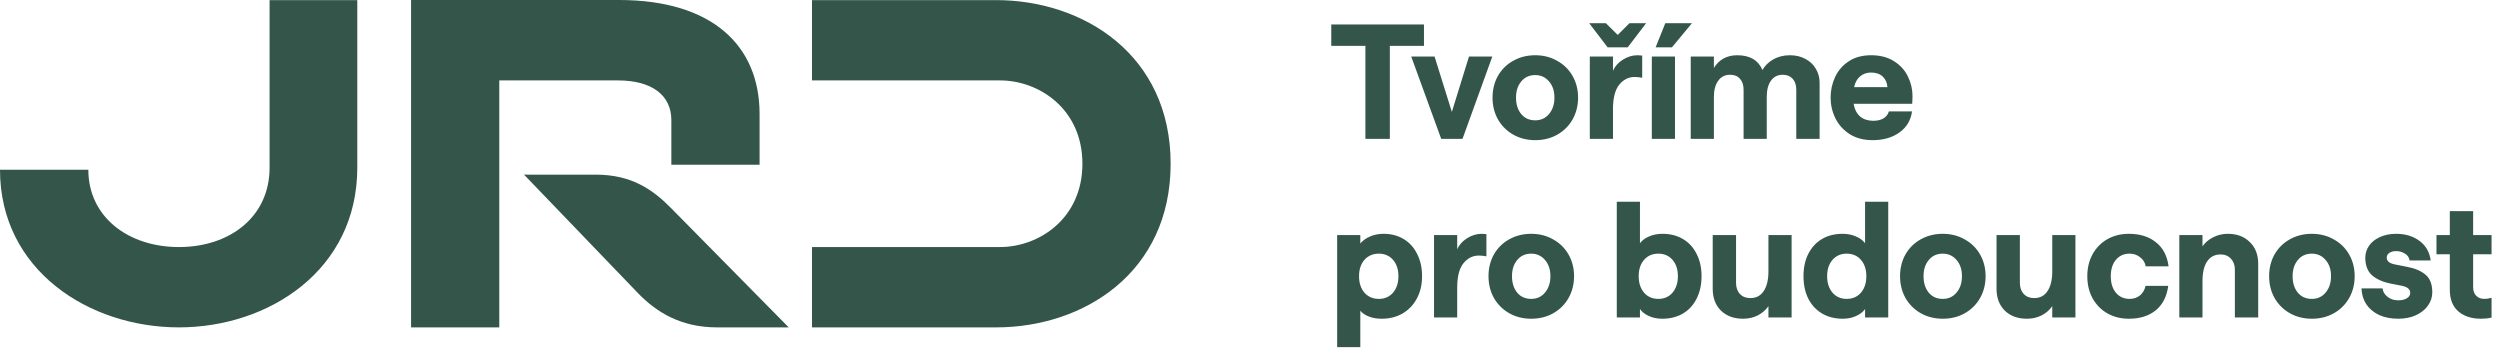
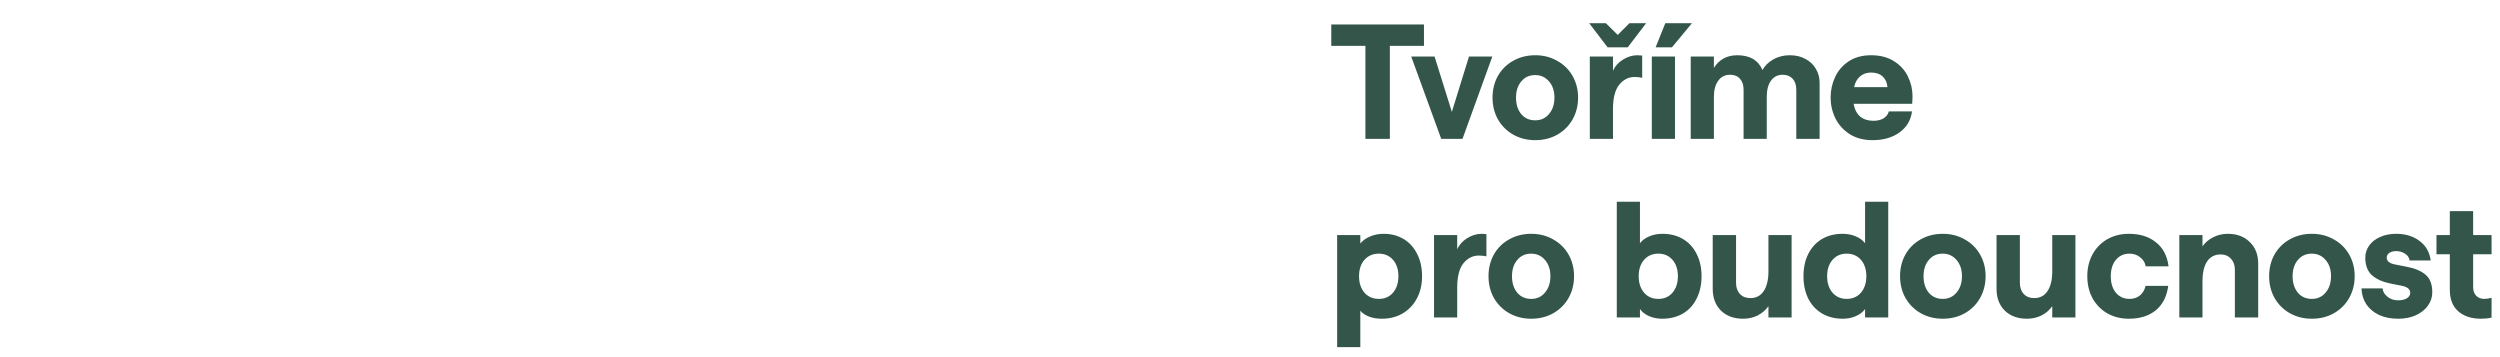
<svg xmlns="http://www.w3.org/2000/svg" width="252" height="36" viewBox="0 0 252 36" fill="none">
-   <path d="M52.822 17.603L64.358 29.599C66.21 31.494 68.661 33 72.271 33H79.502L67.672 21.006C65.819 19.11 63.662 17.604 60.053 17.604L52.822 17.603ZM41.435 33H50.328V8.107H62.294C65.715 8.107 67.672 9.604 67.672 12.102V16.602H76.566V11.499C76.566 4.501 71.682 0 62.399 0H41.435V33ZM0 17.108C0 27.25 8.988 33 18.029 33C27.069 33 36.015 27.25 36.015 16.904V0.011H27.174V16.904C27.174 21.856 23.164 24.903 18.039 24.903C12.914 24.903 8.904 21.857 8.904 17.108H0ZM100.414 33C109.212 33 118 27.498 118 16.505C118 5.513 109.201 0.011 100.414 0.011H81.849V8.106H100.804C104.707 8.106 109.107 10.959 109.107 16.504C109.107 22.049 104.707 24.902 100.804 24.902H81.849V33H100.414Z" fill="#34564A" />
  <path d="M137.632 4.624H134.192V2.464H143.536V4.624H140.096V14H137.632V4.624ZM142.251 5.696H144.603L146.347 11.28L148.075 5.696H150.427L147.419 14H145.275L142.251 5.696ZM154.751 14.128C153.93 14.128 153.188 13.941 152.527 13.568C151.876 13.195 151.364 12.683 150.991 12.032C150.628 11.381 150.447 10.651 150.447 9.84C150.447 9.029 150.628 8.299 150.991 7.648C151.364 6.997 151.876 6.491 152.527 6.128C153.188 5.755 153.93 5.568 154.751 5.568C155.572 5.568 156.308 5.755 156.959 6.128C157.62 6.491 158.138 6.997 158.511 7.648C158.884 8.299 159.071 9.029 159.071 9.84C159.071 10.651 158.884 11.387 158.511 12.048C158.138 12.699 157.62 13.211 156.959 13.584C156.308 13.947 155.572 14.128 154.751 14.128ZM154.751 12.128C155.327 12.128 155.791 11.915 156.143 11.488C156.506 11.061 156.687 10.512 156.687 9.84C156.687 9.168 156.506 8.624 156.143 8.208C155.78 7.781 155.316 7.568 154.751 7.568C154.164 7.568 153.695 7.781 153.343 8.208C152.991 8.624 152.815 9.168 152.815 9.84C152.815 10.523 152.991 11.077 153.343 11.504C153.695 11.92 154.164 12.128 154.751 12.128ZM165.533 7.84C165.287 7.787 165.031 7.76 164.765 7.76C164.157 7.76 163.639 8.021 163.213 8.544C162.797 9.067 162.589 9.883 162.589 10.992V14H160.253V5.696H162.589V7.136C162.781 6.688 163.111 6.315 163.581 6.016C164.061 5.717 164.551 5.568 165.053 5.568C165.202 5.568 165.362 5.579 165.533 5.6V7.84ZM160.189 2.336H161.869L163.069 3.52L164.253 2.336H165.933L164.077 4.768H162.045L160.189 2.336ZM166.503 5.696H168.839V14H166.503V5.696ZM167.863 2.336H170.551L168.535 4.768H166.887L167.863 2.336ZM170.425 5.696H172.761V6.848C173.006 6.443 173.326 6.128 173.721 5.904C174.126 5.68 174.59 5.568 175.113 5.568C176.382 5.568 177.23 6.064 177.657 7.056C177.891 6.629 178.249 6.277 178.729 6C179.219 5.712 179.785 5.568 180.425 5.568C181.011 5.568 181.529 5.691 181.977 5.936C182.435 6.171 182.787 6.501 183.033 6.928C183.289 7.344 183.417 7.819 183.417 8.352V14H181.065V9.04C181.065 8.571 180.942 8.203 180.697 7.936C180.451 7.669 180.115 7.536 179.689 7.536C179.187 7.536 178.793 7.739 178.505 8.144C178.227 8.539 178.089 9.077 178.089 9.76V14H175.753V9.04C175.753 8.571 175.63 8.203 175.385 7.936C175.15 7.669 174.819 7.536 174.393 7.536C173.881 7.536 173.481 7.739 173.193 8.144C172.905 8.539 172.761 9.077 172.761 9.76V14H170.425V5.696ZM184.525 9.84C184.525 9.115 184.674 8.427 184.973 7.776C185.272 7.125 185.725 6.597 186.333 6.192C186.952 5.776 187.709 5.568 188.605 5.568C189.522 5.568 190.296 5.771 190.925 6.176C191.554 6.571 192.018 7.083 192.317 7.712C192.626 8.341 192.781 8.997 192.781 9.68C192.781 9.872 192.776 10.043 192.765 10.192C192.754 10.331 192.749 10.421 192.749 10.464H186.845C186.941 11.019 187.16 11.445 187.501 11.744C187.853 12.032 188.296 12.176 188.829 12.176C189.234 12.176 189.576 12.096 189.853 11.936C190.13 11.765 190.312 11.531 190.397 11.232H192.733C192.605 12.139 192.178 12.848 191.453 13.36C190.738 13.872 189.837 14.128 188.749 14.128C187.853 14.128 187.085 13.925 186.445 13.52C185.805 13.104 185.325 12.571 185.005 11.92C184.685 11.259 184.525 10.565 184.525 9.84ZM190.253 8.784C190.221 8.336 190.061 7.979 189.773 7.712C189.485 7.445 189.096 7.312 188.605 7.312C188.168 7.312 187.8 7.44 187.501 7.696C187.202 7.941 187 8.304 186.893 8.784H190.253ZM134.784 23.696H137.12V24.544C137.365 24.245 137.691 24.011 138.096 23.84C138.501 23.659 138.96 23.568 139.472 23.568C140.229 23.568 140.901 23.744 141.488 24.096C142.075 24.448 142.528 24.949 142.848 25.6C143.179 26.24 143.344 26.987 143.344 27.84C143.344 28.693 143.168 29.445 142.816 30.096C142.475 30.736 141.995 31.237 141.376 31.6C140.768 31.952 140.069 32.128 139.28 32.128C138.811 32.128 138.389 32.059 138.016 31.92C137.643 31.781 137.344 31.584 137.12 31.328V34.992H134.784V23.696ZM138.992 30.128C139.579 30.128 140.053 29.92 140.416 29.504C140.779 29.077 140.96 28.523 140.96 27.84C140.96 27.157 140.779 26.608 140.416 26.192C140.053 25.776 139.579 25.568 138.992 25.568C138.395 25.568 137.909 25.776 137.536 26.192C137.173 26.608 136.992 27.157 136.992 27.84C136.992 28.523 137.173 29.077 137.536 29.504C137.909 29.92 138.395 30.128 138.992 30.128ZM149.83 25.84C149.584 25.787 149.328 25.76 149.062 25.76C148.454 25.76 147.936 26.021 147.51 26.544C147.094 27.067 146.886 27.883 146.886 28.992V32H144.55V23.696H146.886V25.136C147.078 24.688 147.408 24.315 147.878 24.016C148.358 23.717 148.848 23.568 149.35 23.568C149.499 23.568 149.659 23.579 149.83 23.6V25.84ZM154.345 32.128C153.523 32.128 152.782 31.941 152.121 31.568C151.47 31.195 150.958 30.683 150.585 30.032C150.222 29.381 150.041 28.651 150.041 27.84C150.041 27.029 150.222 26.299 150.585 25.648C150.958 24.997 151.47 24.491 152.121 24.128C152.782 23.755 153.523 23.568 154.345 23.568C155.166 23.568 155.902 23.755 156.553 24.128C157.214 24.491 157.731 24.997 158.105 25.648C158.478 26.299 158.665 27.029 158.665 27.84C158.665 28.651 158.478 29.387 158.105 30.048C157.731 30.699 157.214 31.211 156.553 31.584C155.902 31.947 155.166 32.128 154.345 32.128ZM154.345 30.128C154.921 30.128 155.385 29.915 155.737 29.488C156.099 29.061 156.281 28.512 156.281 27.84C156.281 27.168 156.099 26.624 155.737 26.208C155.374 25.781 154.91 25.568 154.345 25.568C153.758 25.568 153.289 25.781 152.937 26.208C152.585 26.624 152.409 27.168 152.409 27.84C152.409 28.523 152.585 29.077 152.937 29.504C153.289 29.92 153.758 30.128 154.345 30.128ZM167.548 32.128C167.057 32.128 166.609 32.037 166.204 31.856C165.809 31.675 165.51 31.44 165.308 31.152V32H162.972V20.336H165.308V24.512C165.542 24.213 165.857 23.984 166.252 23.824C166.646 23.653 167.089 23.568 167.58 23.568C168.369 23.568 169.057 23.744 169.644 24.096C170.241 24.448 170.7 24.949 171.02 25.6C171.35 26.24 171.516 26.987 171.516 27.84C171.516 28.693 171.35 29.445 171.02 30.096C170.7 30.747 170.241 31.248 169.644 31.6C169.046 31.952 168.348 32.128 167.548 32.128ZM167.164 30.128C167.75 30.128 168.225 29.92 168.588 29.504C168.95 29.077 169.132 28.523 169.132 27.84C169.132 27.157 168.95 26.608 168.588 26.192C168.225 25.776 167.75 25.568 167.164 25.568C166.566 25.568 166.086 25.776 165.724 26.192C165.361 26.608 165.18 27.157 165.18 27.84C165.18 28.523 165.361 29.077 165.724 29.504C166.086 29.92 166.566 30.128 167.164 30.128ZM180.594 32H178.258V30.864C177.991 31.248 177.634 31.557 177.186 31.792C176.738 32.016 176.242 32.128 175.698 32.128C174.78 32.128 174.039 31.856 173.474 31.312C172.919 30.757 172.642 30.027 172.642 29.12V23.696H174.994V28.512C174.994 28.971 175.122 29.344 175.378 29.632C175.644 29.909 175.996 30.048 176.434 30.048C177.02 30.048 177.468 29.813 177.778 29.344C178.098 28.875 178.258 28.208 178.258 27.344V23.696H180.594V32ZM185.759 32.128C184.959 32.128 184.26 31.952 183.663 31.6C183.066 31.248 182.602 30.747 182.271 30.096C181.951 29.445 181.791 28.693 181.791 27.84C181.791 26.987 181.951 26.24 182.271 25.6C182.602 24.949 183.06 24.448 183.647 24.096C184.244 23.744 184.938 23.568 185.727 23.568C186.218 23.568 186.66 23.653 187.055 23.824C187.45 23.984 187.764 24.213 187.999 24.512V20.336H190.335V32H187.999V31.152C187.796 31.44 187.492 31.675 187.087 31.856C186.692 32.037 186.25 32.128 185.759 32.128ZM186.143 30.128C186.74 30.128 187.22 29.92 187.583 29.504C187.946 29.077 188.127 28.523 188.127 27.84C188.127 27.157 187.946 26.608 187.583 26.192C187.22 25.776 186.74 25.568 186.143 25.568C185.556 25.568 185.082 25.776 184.719 26.192C184.356 26.608 184.175 27.157 184.175 27.84C184.175 28.523 184.356 29.077 184.719 29.504C185.082 29.92 185.556 30.128 186.143 30.128ZM195.829 32.128C195.008 32.128 194.266 31.941 193.605 31.568C192.954 31.195 192.442 30.683 192.069 30.032C191.706 29.381 191.525 28.651 191.525 27.84C191.525 27.029 191.706 26.299 192.069 25.648C192.442 24.997 192.954 24.491 193.605 24.128C194.266 23.755 195.008 23.568 195.829 23.568C196.65 23.568 197.386 23.755 198.037 24.128C198.698 24.491 199.216 24.997 199.589 25.648C199.962 26.299 200.149 27.029 200.149 27.84C200.149 28.651 199.962 29.387 199.589 30.048C199.216 30.699 198.698 31.211 198.037 31.584C197.386 31.947 196.65 32.128 195.829 32.128ZM195.829 30.128C196.405 30.128 196.869 29.915 197.221 29.488C197.584 29.061 197.765 28.512 197.765 27.84C197.765 27.168 197.584 26.624 197.221 26.208C196.858 25.781 196.394 25.568 195.829 25.568C195.242 25.568 194.773 25.781 194.421 26.208C194.069 26.624 193.893 27.168 193.893 27.84C193.893 28.523 194.069 29.077 194.421 29.504C194.773 29.92 195.242 30.128 195.829 30.128ZM209.203 32H206.867V30.864C206.6 31.248 206.243 31.557 205.795 31.792C205.347 32.016 204.851 32.128 204.307 32.128C203.39 32.128 202.648 31.856 202.083 31.312C201.528 30.757 201.251 30.027 201.251 29.12V23.696H203.603V28.512C203.603 28.971 203.731 29.344 203.987 29.632C204.254 29.909 204.606 30.048 205.043 30.048C205.63 30.048 206.078 29.813 206.387 29.344C206.707 28.875 206.867 28.208 206.867 27.344V23.696H209.203V32ZM214.592 32.128C213.782 32.128 213.056 31.947 212.416 31.584C211.787 31.221 211.291 30.715 210.928 30.064C210.576 29.413 210.4 28.672 210.4 27.84C210.4 27.019 210.576 26.283 210.928 25.632C211.291 24.981 211.787 24.475 212.416 24.112C213.056 23.749 213.782 23.568 214.592 23.568C215.702 23.568 216.608 23.851 217.312 24.416C218.027 24.971 218.454 25.781 218.592 26.848H216.288C216.224 26.475 216.038 26.171 215.728 25.936C215.43 25.691 215.072 25.568 214.656 25.568C214.091 25.568 213.632 25.776 213.28 26.192C212.939 26.608 212.768 27.157 212.768 27.84C212.768 28.533 212.939 29.088 213.28 29.504C213.632 29.92 214.091 30.128 214.656 30.128C215.072 30.128 215.424 30.011 215.712 29.776C216 29.531 216.187 29.211 216.272 28.816H218.56C218.411 29.904 217.984 30.731 217.28 31.296C216.587 31.851 215.691 32.128 214.592 32.128ZM219.675 23.696H222.011V24.832C222.277 24.448 222.635 24.144 223.083 23.92C223.531 23.685 224.027 23.568 224.571 23.568C225.488 23.568 226.224 23.845 226.779 24.4C227.344 24.944 227.627 25.669 227.627 26.576V32H225.275V27.184C225.275 26.725 225.141 26.357 224.875 26.08C224.619 25.792 224.272 25.648 223.835 25.648C223.248 25.648 222.795 25.883 222.475 26.352C222.165 26.821 222.011 27.488 222.011 28.352V32H219.675V23.696ZM233.032 32.128C232.211 32.128 231.469 31.941 230.808 31.568C230.157 31.195 229.645 30.683 229.272 30.032C228.909 29.381 228.728 28.651 228.728 27.84C228.728 27.029 228.909 26.299 229.272 25.648C229.645 24.997 230.157 24.491 230.808 24.128C231.469 23.755 232.211 23.568 233.032 23.568C233.853 23.568 234.589 23.755 235.24 24.128C235.901 24.491 236.419 24.997 236.792 25.648C237.165 26.299 237.352 27.029 237.352 27.84C237.352 28.651 237.165 29.387 236.792 30.048C236.419 30.699 235.901 31.211 235.24 31.584C234.589 31.947 233.853 32.128 233.032 32.128ZM233.032 30.128C233.608 30.128 234.072 29.915 234.424 29.488C234.787 29.061 234.968 28.512 234.968 27.84C234.968 27.168 234.787 26.624 234.424 26.208C234.061 25.781 233.597 25.568 233.032 25.568C232.445 25.568 231.976 25.781 231.624 26.208C231.272 26.624 231.096 27.168 231.096 27.84C231.096 28.523 231.272 29.077 231.624 29.504C231.976 29.92 232.445 30.128 233.032 30.128ZM241.734 32.128C241.019 32.128 240.385 32.005 239.83 31.76C239.286 31.504 238.854 31.147 238.534 30.688C238.225 30.219 238.059 29.68 238.038 29.072H240.166C240.187 29.381 240.347 29.659 240.646 29.904C240.945 30.149 241.307 30.272 241.734 30.272C242.097 30.272 242.39 30.203 242.614 30.064C242.838 29.925 242.95 29.744 242.95 29.52C242.95 29.168 242.683 28.933 242.15 28.816L240.934 28.576C240.187 28.427 239.579 28.155 239.11 27.76C238.651 27.355 238.422 26.757 238.422 25.968C238.422 25.541 238.545 25.147 238.79 24.784C239.046 24.411 239.409 24.117 239.878 23.904C240.358 23.68 240.913 23.568 241.542 23.568C242.47 23.568 243.254 23.808 243.894 24.288C244.534 24.768 244.907 25.424 245.014 26.256H242.886C242.843 25.957 242.689 25.728 242.422 25.568C242.155 25.397 241.862 25.312 241.542 25.312C241.265 25.312 241.035 25.371 240.854 25.488C240.673 25.605 240.582 25.765 240.582 25.968C240.582 26.32 240.859 26.549 241.414 26.656L242.63 26.896C243.43 27.045 244.054 27.312 244.502 27.696C244.95 28.069 245.174 28.661 245.174 29.472C245.174 29.952 245.03 30.395 244.742 30.8C244.454 31.205 244.049 31.531 243.526 31.776C243.003 32.011 242.406 32.128 241.734 32.128ZM250.077 32.128C249.138 32.128 248.381 31.883 247.805 31.392C247.229 30.891 246.941 30.165 246.941 29.216V25.632H245.597V23.696H246.941V21.28H249.293V23.696H251.149V25.632H249.293V28.944C249.293 29.307 249.394 29.595 249.597 29.808C249.81 30.021 250.082 30.128 250.413 30.128C250.647 30.128 250.893 30.091 251.149 30.016V32.016C250.829 32.091 250.471 32.128 250.077 32.128Z" fill="#34564A" />
</svg>